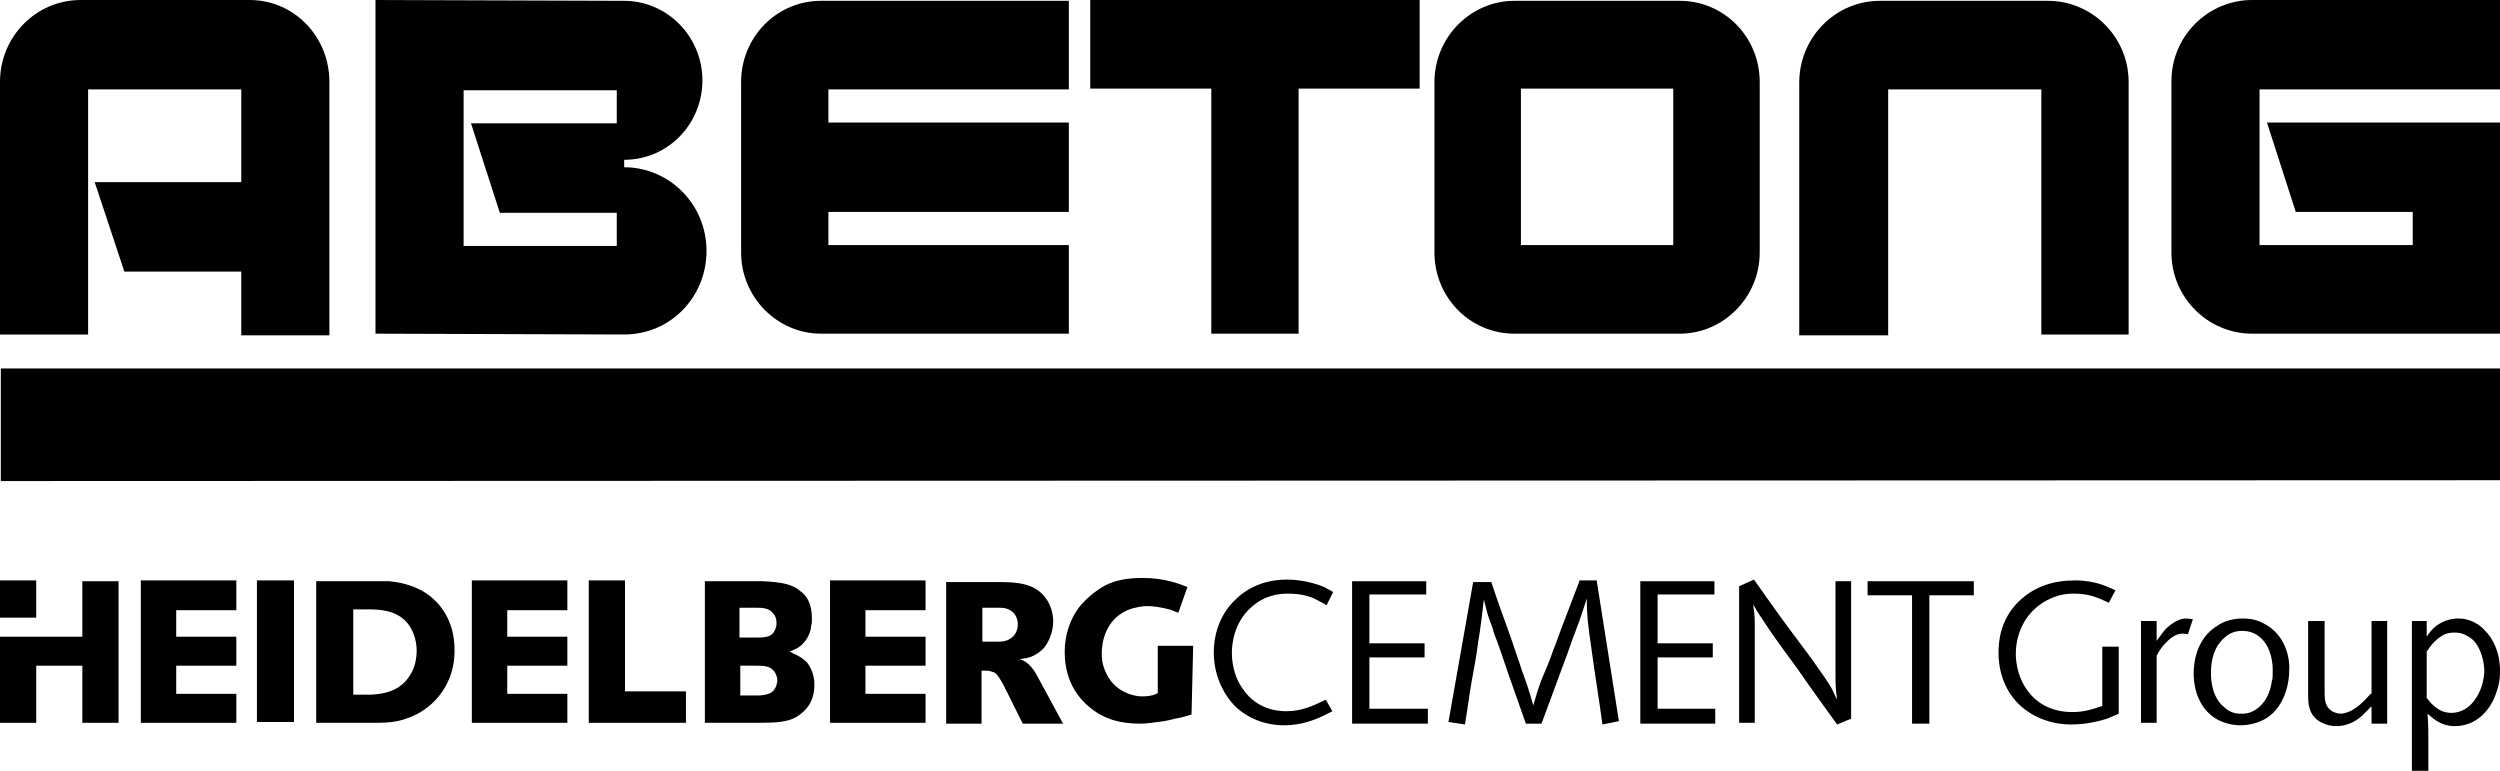
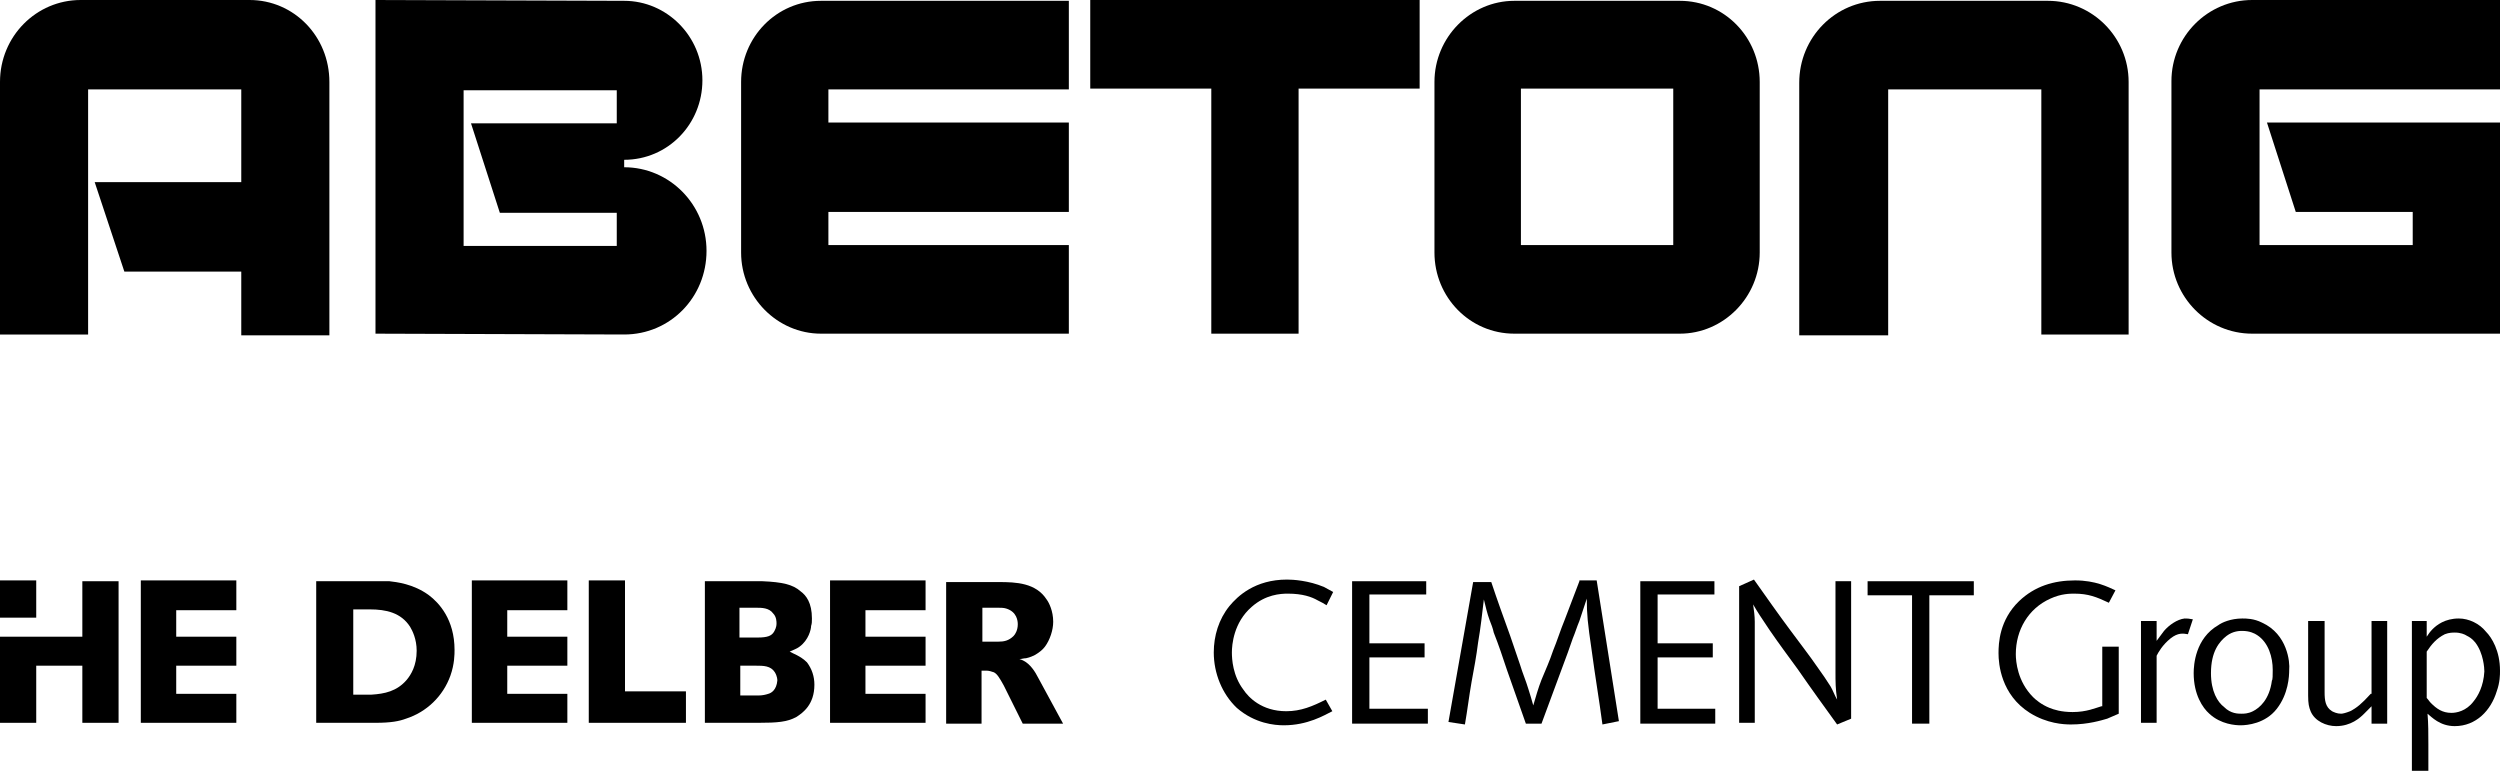
<svg xmlns="http://www.w3.org/2000/svg" width="240" height="74" viewBox="0 0 240 74" fill="none">
  <path d="M151.621 55.798C151.146 57.07 150.672 58.262 150.198 59.534C149.802 60.488 149.486 61.521 149.091 62.475C148.775 63.429 148.379 64.303 147.984 65.257C147.668 66.052 147.431 66.926 147.194 67.721C147.036 67.164 146.877 66.608 146.719 66.131C146.482 65.336 146.166 64.621 145.929 63.826L144.98 61.044C144.348 59.295 143.715 57.547 143.162 55.878H141.423L139.051 69.31L140.632 69.549C140.87 68.198 141.028 66.846 141.265 65.495C141.502 64.223 141.739 62.952 141.897 61.68C142.134 60.329 142.292 58.898 142.451 57.547C142.609 58.183 142.767 58.898 143.004 59.534C143.162 59.931 143.32 60.329 143.399 60.726C143.874 61.918 144.269 63.111 144.664 64.303C145.296 66.052 145.85 67.721 146.482 69.469H147.984C148.854 67.164 149.644 64.939 150.514 62.634C150.672 62.157 150.83 61.759 150.988 61.282C151.225 60.726 151.383 60.17 151.621 59.613C151.858 58.898 152.095 58.183 152.332 57.467C152.332 58.977 152.411 59.772 152.806 62.475C153.123 64.859 153.518 67.164 153.834 69.549L155.415 69.231L153.281 55.719H151.621V55.798Z" fill="black" />
  <path d="M201.739 67.8C201.186 67.959 200.316 68.357 198.972 68.357C197.866 68.357 197.154 68.118 196.759 67.959C195.968 67.641 195.415 67.164 195.178 66.926C193.676 65.416 193.518 63.508 193.518 62.793C193.518 60.488 194.704 58.421 196.838 57.467C197.866 56.99 198.735 56.99 199.13 56.99C200.474 56.99 201.265 57.308 202.451 57.865L203.083 56.672C202.372 56.355 201.186 55.719 199.209 55.719C197.154 55.719 195.336 56.275 193.834 57.706C191.937 59.534 191.858 61.759 191.858 62.713C191.858 63.746 192.095 66.687 194.862 68.436C196.522 69.469 198.103 69.549 198.814 69.549C200.474 69.549 201.739 69.151 202.292 68.993C202.688 68.834 203.004 68.674 203.399 68.516V62.077H201.818V67.8H201.739Z" fill="black" />
  <path d="M207.747 60.567C207.51 60.885 207.273 61.203 207.036 61.521V59.613H205.534V69.39H207.036V62.952C207.194 62.634 207.589 61.918 208.379 61.282C209.091 60.726 209.565 60.806 210.04 60.885L210.514 59.454C210.119 59.375 209.96 59.375 209.723 59.375C209.012 59.454 208.221 60.011 207.747 60.567Z" fill="black" />
  <path d="M218.103 65.336C217.866 67.164 216.917 67.959 216.285 68.277C215.81 68.516 215.415 68.516 215.178 68.516C214.862 68.516 214.15 68.516 213.518 67.88C212.885 67.403 212.253 66.37 212.253 64.621C212.253 62.554 213.043 61.6 213.755 61.044C214.387 60.567 215.02 60.567 215.257 60.567C215.968 60.567 216.443 60.806 216.68 60.965C217.787 61.68 218.182 63.111 218.182 64.303C218.182 64.78 218.182 65.257 218.103 65.336ZM217.154 59.772C216.364 59.375 215.652 59.375 215.257 59.375C214.15 59.375 213.281 59.772 212.964 60.011C210.751 61.282 210.593 63.826 210.593 64.621C210.593 66.687 211.462 67.959 212.095 68.516C213.202 69.549 214.625 69.628 215.099 69.628C215.731 69.628 217.47 69.469 218.577 68.039C219.684 66.608 219.763 64.939 219.763 64.303C219.842 63.587 219.605 60.885 217.154 59.772Z" fill="black" />
  <path d="M227.589 66.608C226.719 67.562 226.245 67.959 225.613 68.277C225.217 68.436 224.901 68.516 224.743 68.516C224.348 68.516 224.032 68.357 223.874 68.277C223.241 67.88 223.162 67.244 223.162 66.449V59.613H221.581V66.767C221.581 67.562 221.66 67.88 221.818 68.277C222.213 69.231 223.32 69.708 224.269 69.708C225.692 69.708 226.561 68.913 226.957 68.516C227.194 68.277 227.431 68.039 227.668 67.8V69.469H229.17V59.613H227.668V66.608H227.589Z" fill="black" />
  <path d="M237.47 67.323C236.759 68.277 235.81 68.436 235.336 68.436C234.466 68.436 233.913 68.039 233.36 67.482C233.202 67.323 233.123 67.164 232.964 67.005V62.554C233.439 61.839 233.913 61.282 234.704 60.885C235.099 60.726 235.494 60.726 235.652 60.726C236.206 60.726 236.601 60.885 236.838 61.044C236.996 61.123 237.312 61.282 237.628 61.68C238.419 62.713 238.498 64.144 238.498 64.462C238.419 65.893 237.866 66.846 237.47 67.323ZM236.047 59.375C234.704 59.375 233.913 60.011 233.518 60.408C233.281 60.647 233.123 60.885 232.964 61.123V59.613H231.541V74H233.123C233.123 73.126 233.123 72.251 233.123 71.457C233.123 70.423 233.123 69.469 233.043 68.516C233.439 68.834 234.229 69.708 235.652 69.708C237.708 69.708 239.13 68.198 239.684 66.37C240 65.495 240 64.78 240 64.382C240 62.475 239.209 61.203 238.656 60.647C238.024 59.852 236.996 59.375 236.047 59.375Z" fill="black" />
  <path d="M120.158 58.262C121.502 57.07 122.925 56.99 123.636 56.99C125.059 56.99 125.929 57.308 126.482 57.626C126.798 57.785 127.115 57.944 127.352 58.103L127.984 56.831C127.668 56.672 127.431 56.513 127.115 56.355C125.613 55.719 124.111 55.639 123.557 55.639C120.474 55.639 118.814 57.229 118.024 58.183C116.996 59.454 116.522 61.044 116.522 62.634C116.522 64.621 117.312 66.608 118.735 67.959C120.474 69.469 122.372 69.628 123.241 69.628C125.534 69.628 127.115 68.674 127.905 68.277L127.273 67.164C126.008 67.8 124.901 68.277 123.478 68.277C121.107 68.277 119.842 66.926 119.368 66.21C118.34 64.859 118.261 63.27 118.261 62.634C118.261 61.918 118.419 59.772 120.158 58.262Z" fill="black" />
  <path d="M131.462 63.111H136.759V61.759H131.462V57.07H136.917V55.798H129.802V69.469H137.075V68.039H131.462V63.111Z" fill="black" />
  <path d="M97.312 61.044C96.838 61.521 96.364 61.6 95.81 61.6C95.652 61.6 95.415 61.6 95.257 61.6H94.308V58.342H95.81C96.047 58.342 96.364 58.342 96.601 58.421C97.629 58.739 97.707 59.613 97.707 59.931C97.707 60.488 97.47 60.885 97.312 61.044ZM98.261 63.429C98.103 63.349 98.103 63.349 97.866 63.27C98.103 63.27 98.261 63.19 98.498 63.19C98.893 63.111 99.21 62.952 99.368 62.872C99.763 62.634 100.079 62.395 100.316 62.077C100.791 61.441 101.107 60.488 101.107 59.693C101.107 58.66 100.711 57.865 100.474 57.547C99.447 55.957 97.549 55.878 95.889 55.878C94.704 55.878 93.518 55.878 92.332 55.878H90.83V69.469H94.229V64.382H94.704C94.941 64.382 95.178 64.462 95.415 64.541C95.731 64.7 95.968 65.098 96.364 65.813L98.182 69.469H102.055L99.684 65.098C99.368 64.462 98.893 63.746 98.261 63.429Z" fill="black" />
-   <path d="M111.146 66.528C110.909 66.687 110.435 66.846 109.802 66.846C109.644 66.846 109.486 66.846 109.407 66.846C108.458 66.767 106.798 66.21 106.087 64.382C105.771 63.667 105.771 63.031 105.771 62.713C105.771 61.998 105.929 59.613 108.221 58.58C109.012 58.262 109.802 58.183 110.119 58.183C110.83 58.183 111.621 58.342 112.253 58.501C112.569 58.58 112.806 58.739 113.123 58.819L113.992 56.355C113.202 56.036 111.779 55.48 109.644 55.48C107.431 55.48 106.245 56.036 105.455 56.593C104.506 57.229 103.794 58.024 103.557 58.342C102.292 60.09 102.213 61.839 102.213 62.634C102.213 65.575 103.715 67.164 104.585 67.88C106.008 69.072 107.589 69.469 109.407 69.469H109.486C110.04 69.469 110.593 69.39 111.146 69.31C111.937 69.231 112.49 69.072 112.806 68.993C113.36 68.913 113.834 68.754 114.387 68.595L114.545 61.998H111.146V66.528Z" fill="black" />
  <path d="M79.684 69.39H88.854V66.608H83.083V63.906H88.854V61.123H83.083V58.58H88.854V55.719H79.684V69.39Z" fill="black" />
  <path d="M45.296 69.39H54.466V66.608H48.696V63.906H54.466V61.123H48.696V58.58H54.466V55.719H45.296V69.39Z" fill="black" />
  <path d="M60 55.719H56.522V69.39H65.85V66.37H60V55.719Z" fill="black" />
  <path d="M39.051 65.257C38.103 66.37 36.917 66.608 35.652 66.687H33.913V58.501C34.387 58.501 34.941 58.501 35.494 58.501C37.075 58.501 38.498 58.819 39.368 60.17C39.605 60.567 40 61.362 40 62.475C40 63.906 39.447 64.78 39.051 65.257ZM41.186 57.149C39.684 56.036 38.024 55.877 37.391 55.798C36.996 55.798 36.601 55.798 36.206 55.798C35.573 55.798 34.941 55.798 34.308 55.798H30.356V69.39H36.047C37.549 69.39 38.34 69.231 38.972 68.993C40.949 68.357 42.53 66.846 43.241 64.859C43.636 63.746 43.636 62.793 43.636 62.395C43.636 59.454 42.134 57.865 41.186 57.149Z" fill="black" />
  <path d="M73.755 66.608C73.518 66.687 73.202 66.767 72.806 66.767H71.067V63.906H72.569C73.281 63.906 73.992 63.906 74.387 64.541C74.624 64.939 74.624 65.257 74.624 65.336C74.546 66.21 74.071 66.528 73.755 66.608ZM70.988 58.342H72.569C73.123 58.342 73.834 58.342 74.229 58.898C74.546 59.216 74.546 59.693 74.546 59.852C74.546 60.249 74.387 60.488 74.308 60.647C74.071 61.044 73.676 61.203 72.727 61.203H70.988V58.342ZM75.81 62.554C76.126 62.395 76.443 62.316 76.759 62.077C77.629 61.441 77.866 60.408 77.866 60.09C77.945 59.852 77.945 59.693 77.945 59.375C77.945 57.865 77.391 57.149 76.838 56.752C76.126 56.116 75.099 55.877 73.202 55.798H67.668V69.39H72.806C74.624 69.39 75.573 69.31 76.443 68.834C77.075 68.436 78.182 67.641 78.182 65.734C78.182 64.939 77.945 64.223 77.47 63.587C76.838 62.952 76.047 62.713 75.81 62.554Z" fill="black" />
  <path d="M13.518 69.39H22.688V66.608H16.917V63.906H22.688V61.123H16.917V58.58H22.688V55.719H13.518V69.39Z" fill="black" />
-   <path d="M28.221 55.719H24.664V69.31H28.221V55.719Z" fill="black" />
  <path d="M3.478 55.719H0V59.295H3.478V55.719Z" fill="black" />
  <path d="M7.905 55.798V61.123H0V69.39H3.478V63.906H7.905V69.39H11.383V55.798H7.905Z" fill="black" />
  <path d="M159.13 63.111H164.427V61.759H159.13V57.07H164.585V55.798H157.47V69.469H164.664V68.039H159.13V63.111Z" fill="black" />
  <path d="M176.206 64.382C176.206 65.575 176.206 66.052 176.364 67.164C176.126 66.767 175.968 66.29 175.731 65.893C175.336 65.257 174.941 64.7 174.545 64.144C173.676 62.872 172.727 61.68 171.858 60.488C170.672 58.898 169.565 57.308 168.379 55.639L166.957 56.275V69.39H168.458V60.965C168.458 60.567 168.458 60.09 168.458 59.693C168.458 59.136 168.379 58.58 168.3 58.024C168.854 58.977 168.933 59.057 169.881 60.488C170.751 61.759 171.7 63.031 172.569 64.223C173.834 66.052 175.099 67.8 176.364 69.549L177.708 68.993V55.798H176.206V64.382Z" fill="black" />
  <path d="M179.289 57.149H183.557V69.469H185.217V57.149H189.486V55.798H179.289V57.149Z" fill="black" />
-   <path d="M0.079 35.371V46.181L240 46.101V35.371H0.079Z" fill="black" />
  <path d="M181.265 8.584H195.968V32.112H204.348V7.869C204.348 3.577 200.87 0.079 196.601 0.079H180.474C176.206 0.079 172.727 3.577 172.727 7.948V32.191H181.265V8.584Z" fill="black" />
  <path d="M78.814 32.032H102.609V23.527H79.526V20.348H102.609V11.764H79.526V8.584H102.609V0.079H78.814C74.545 0.079 71.146 3.577 71.146 7.869V24.243C71.146 28.535 74.624 32.032 78.814 32.032Z" fill="black" />
  <path d="M59.209 11.843H45.217L47.984 20.427H59.209V23.607H44.506V8.664H59.209V11.843ZM67.826 24.084C67.826 19.633 64.269 16.056 59.921 16.056V15.341C64.111 15.341 67.431 11.923 67.431 7.71C67.431 3.497 64.032 0.079 59.921 0.079L36.047 0V32.032L59.921 32.112C64.348 32.112 67.826 28.535 67.826 24.084Z" fill="black" />
  <path d="M240 8.584V0H216.206C211.937 0 208.458 3.497 208.458 7.789V24.243C208.458 28.535 211.937 32.032 216.206 32.032H240V11.764H217.628L220.395 20.348H231.621V23.527H216.917V8.584H240Z" fill="black" />
  <path d="M146.008 8.505H160.632V23.527H146.008V8.505ZM145.375 32.032H161.265C165.455 32.032 168.933 28.535 168.933 24.243V7.869C168.933 3.577 165.534 0.079 161.265 0.079H145.375C141.186 0.079 137.708 3.577 137.708 7.869V24.243C137.708 28.535 141.107 32.032 145.375 32.032Z" fill="black" />
  <path d="M104.664 0V8.505H116.285V32.032H124.664V8.505H136.285V0H104.664Z" fill="black" />
  <path d="M8.459 8.584H23.162V17.487H9.091L11.937 26.071H23.162V32.191H31.621V7.551V7.869C31.621 3.497 28.221 0 23.953 0H7.747C3.478 0 0 3.497 0 7.869V32.112H8.459V8.584Z" fill="black" />
</svg>